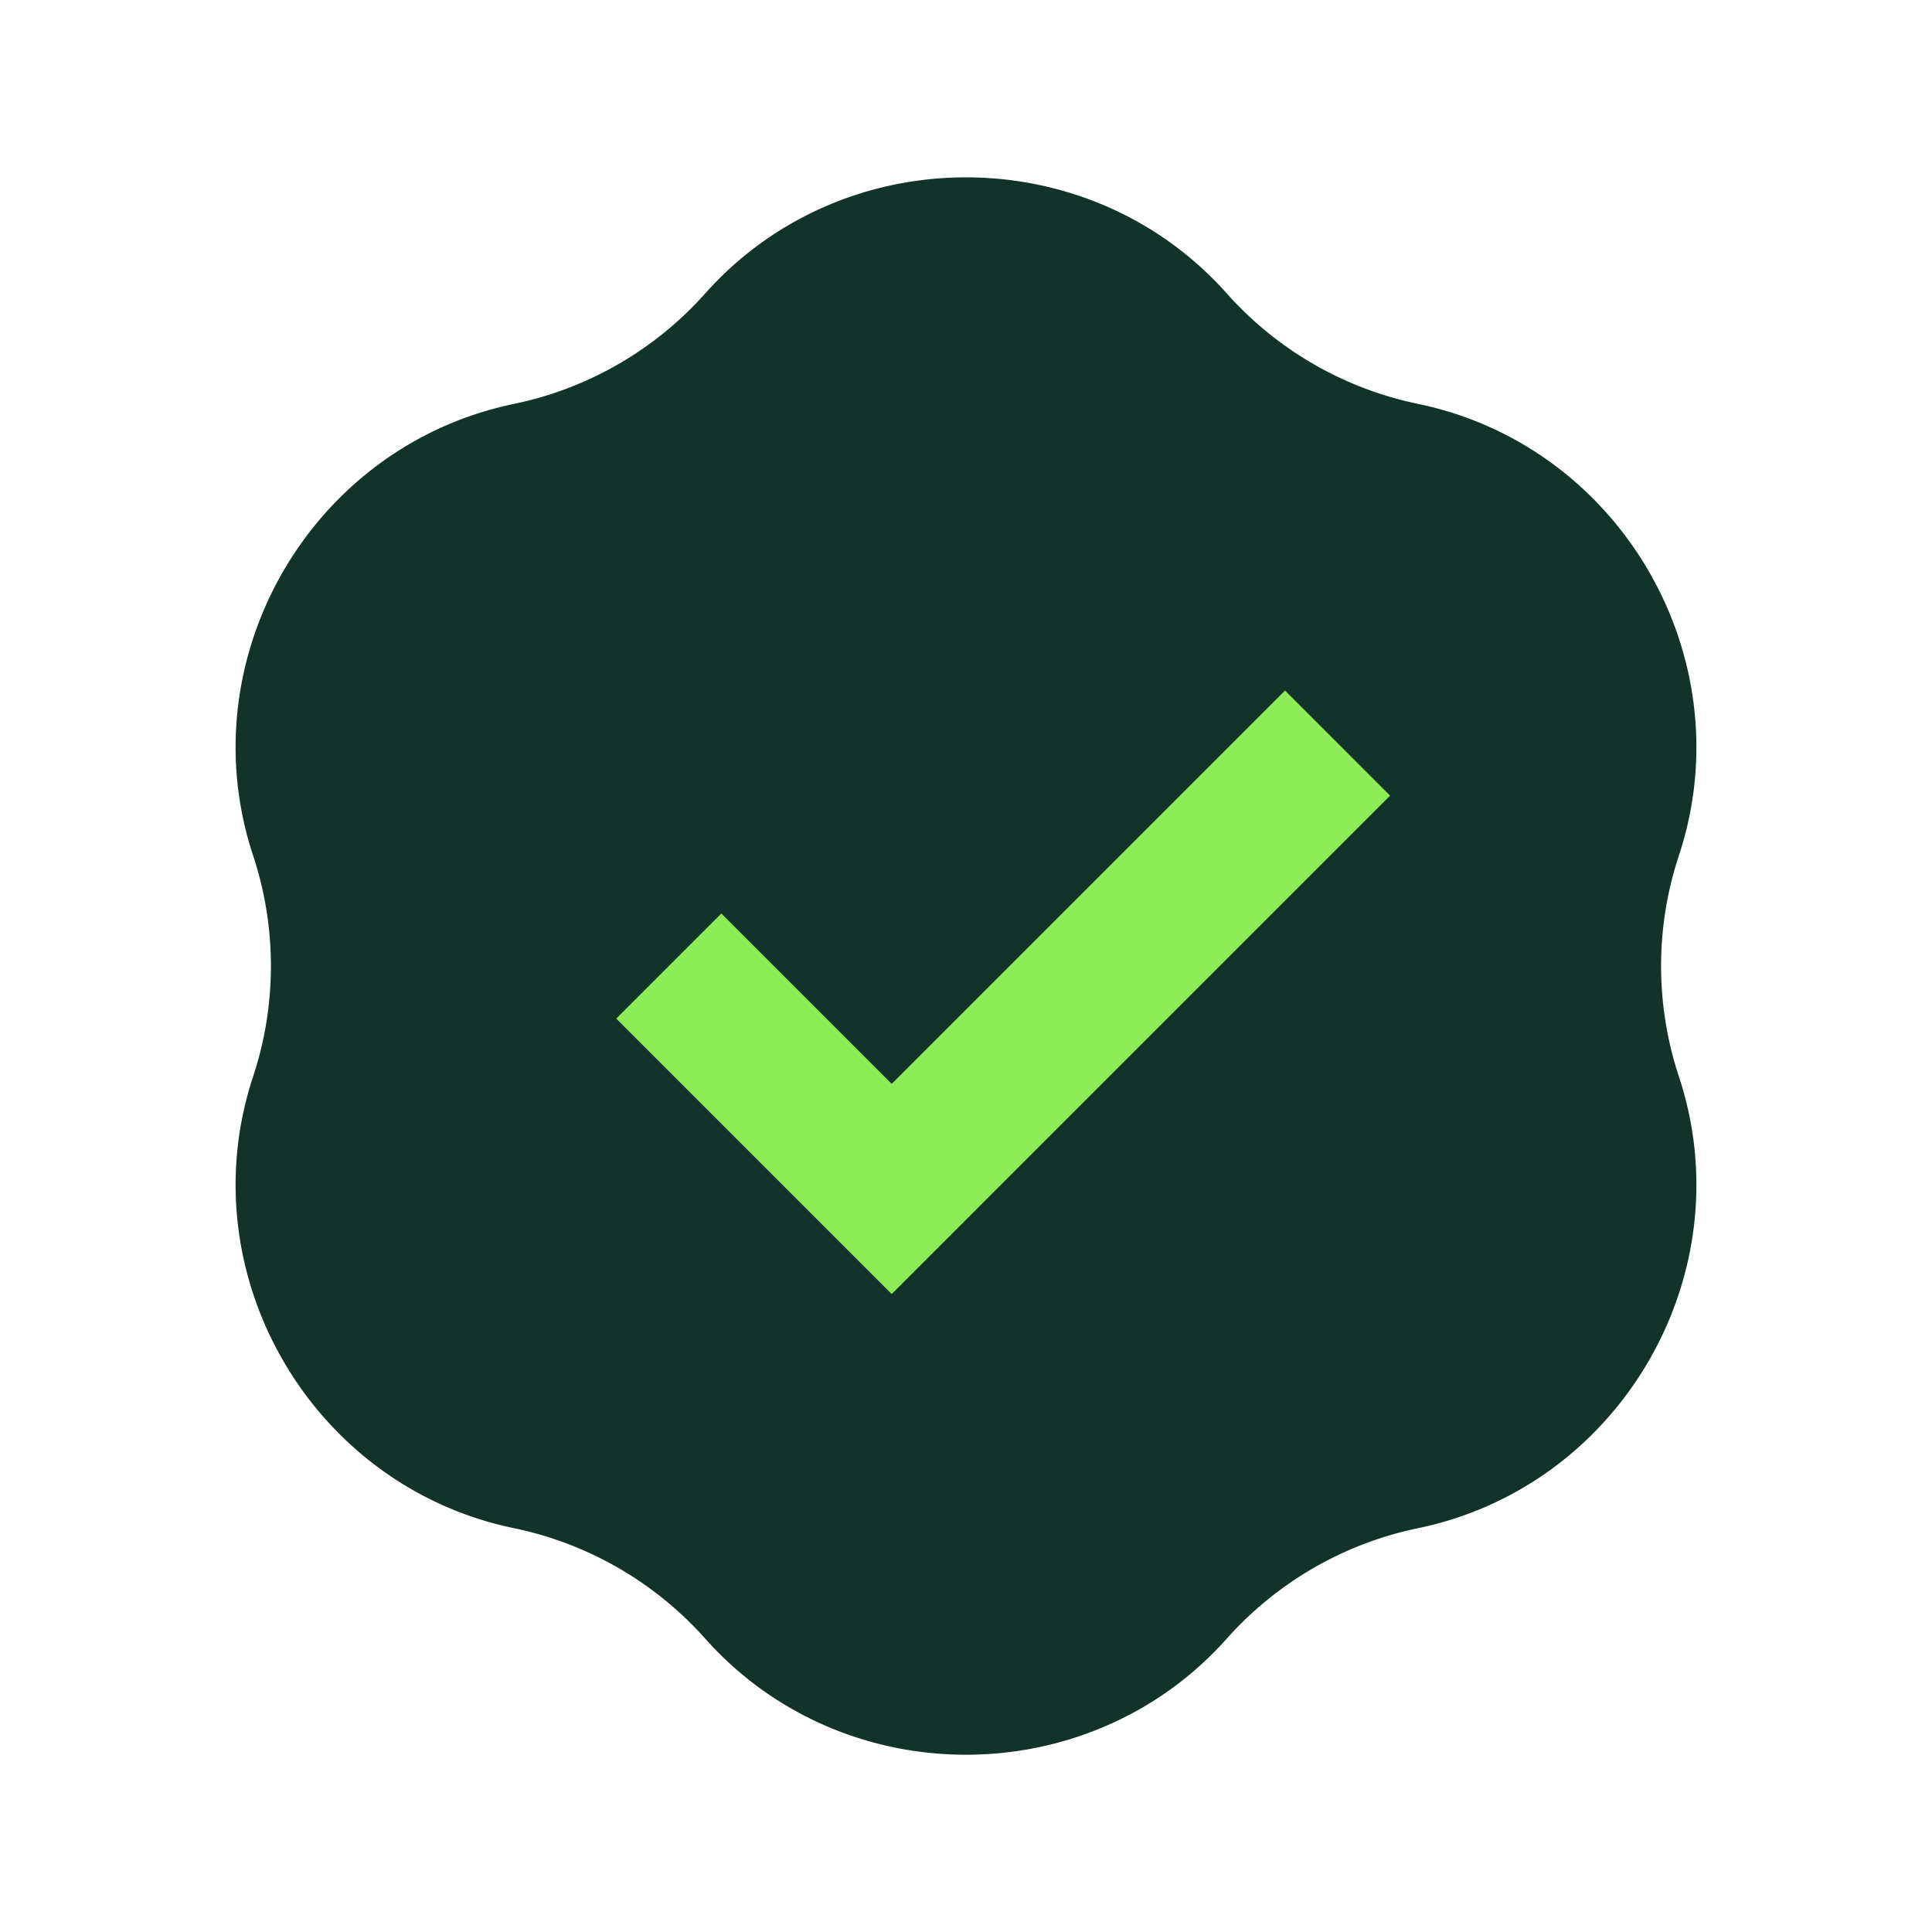
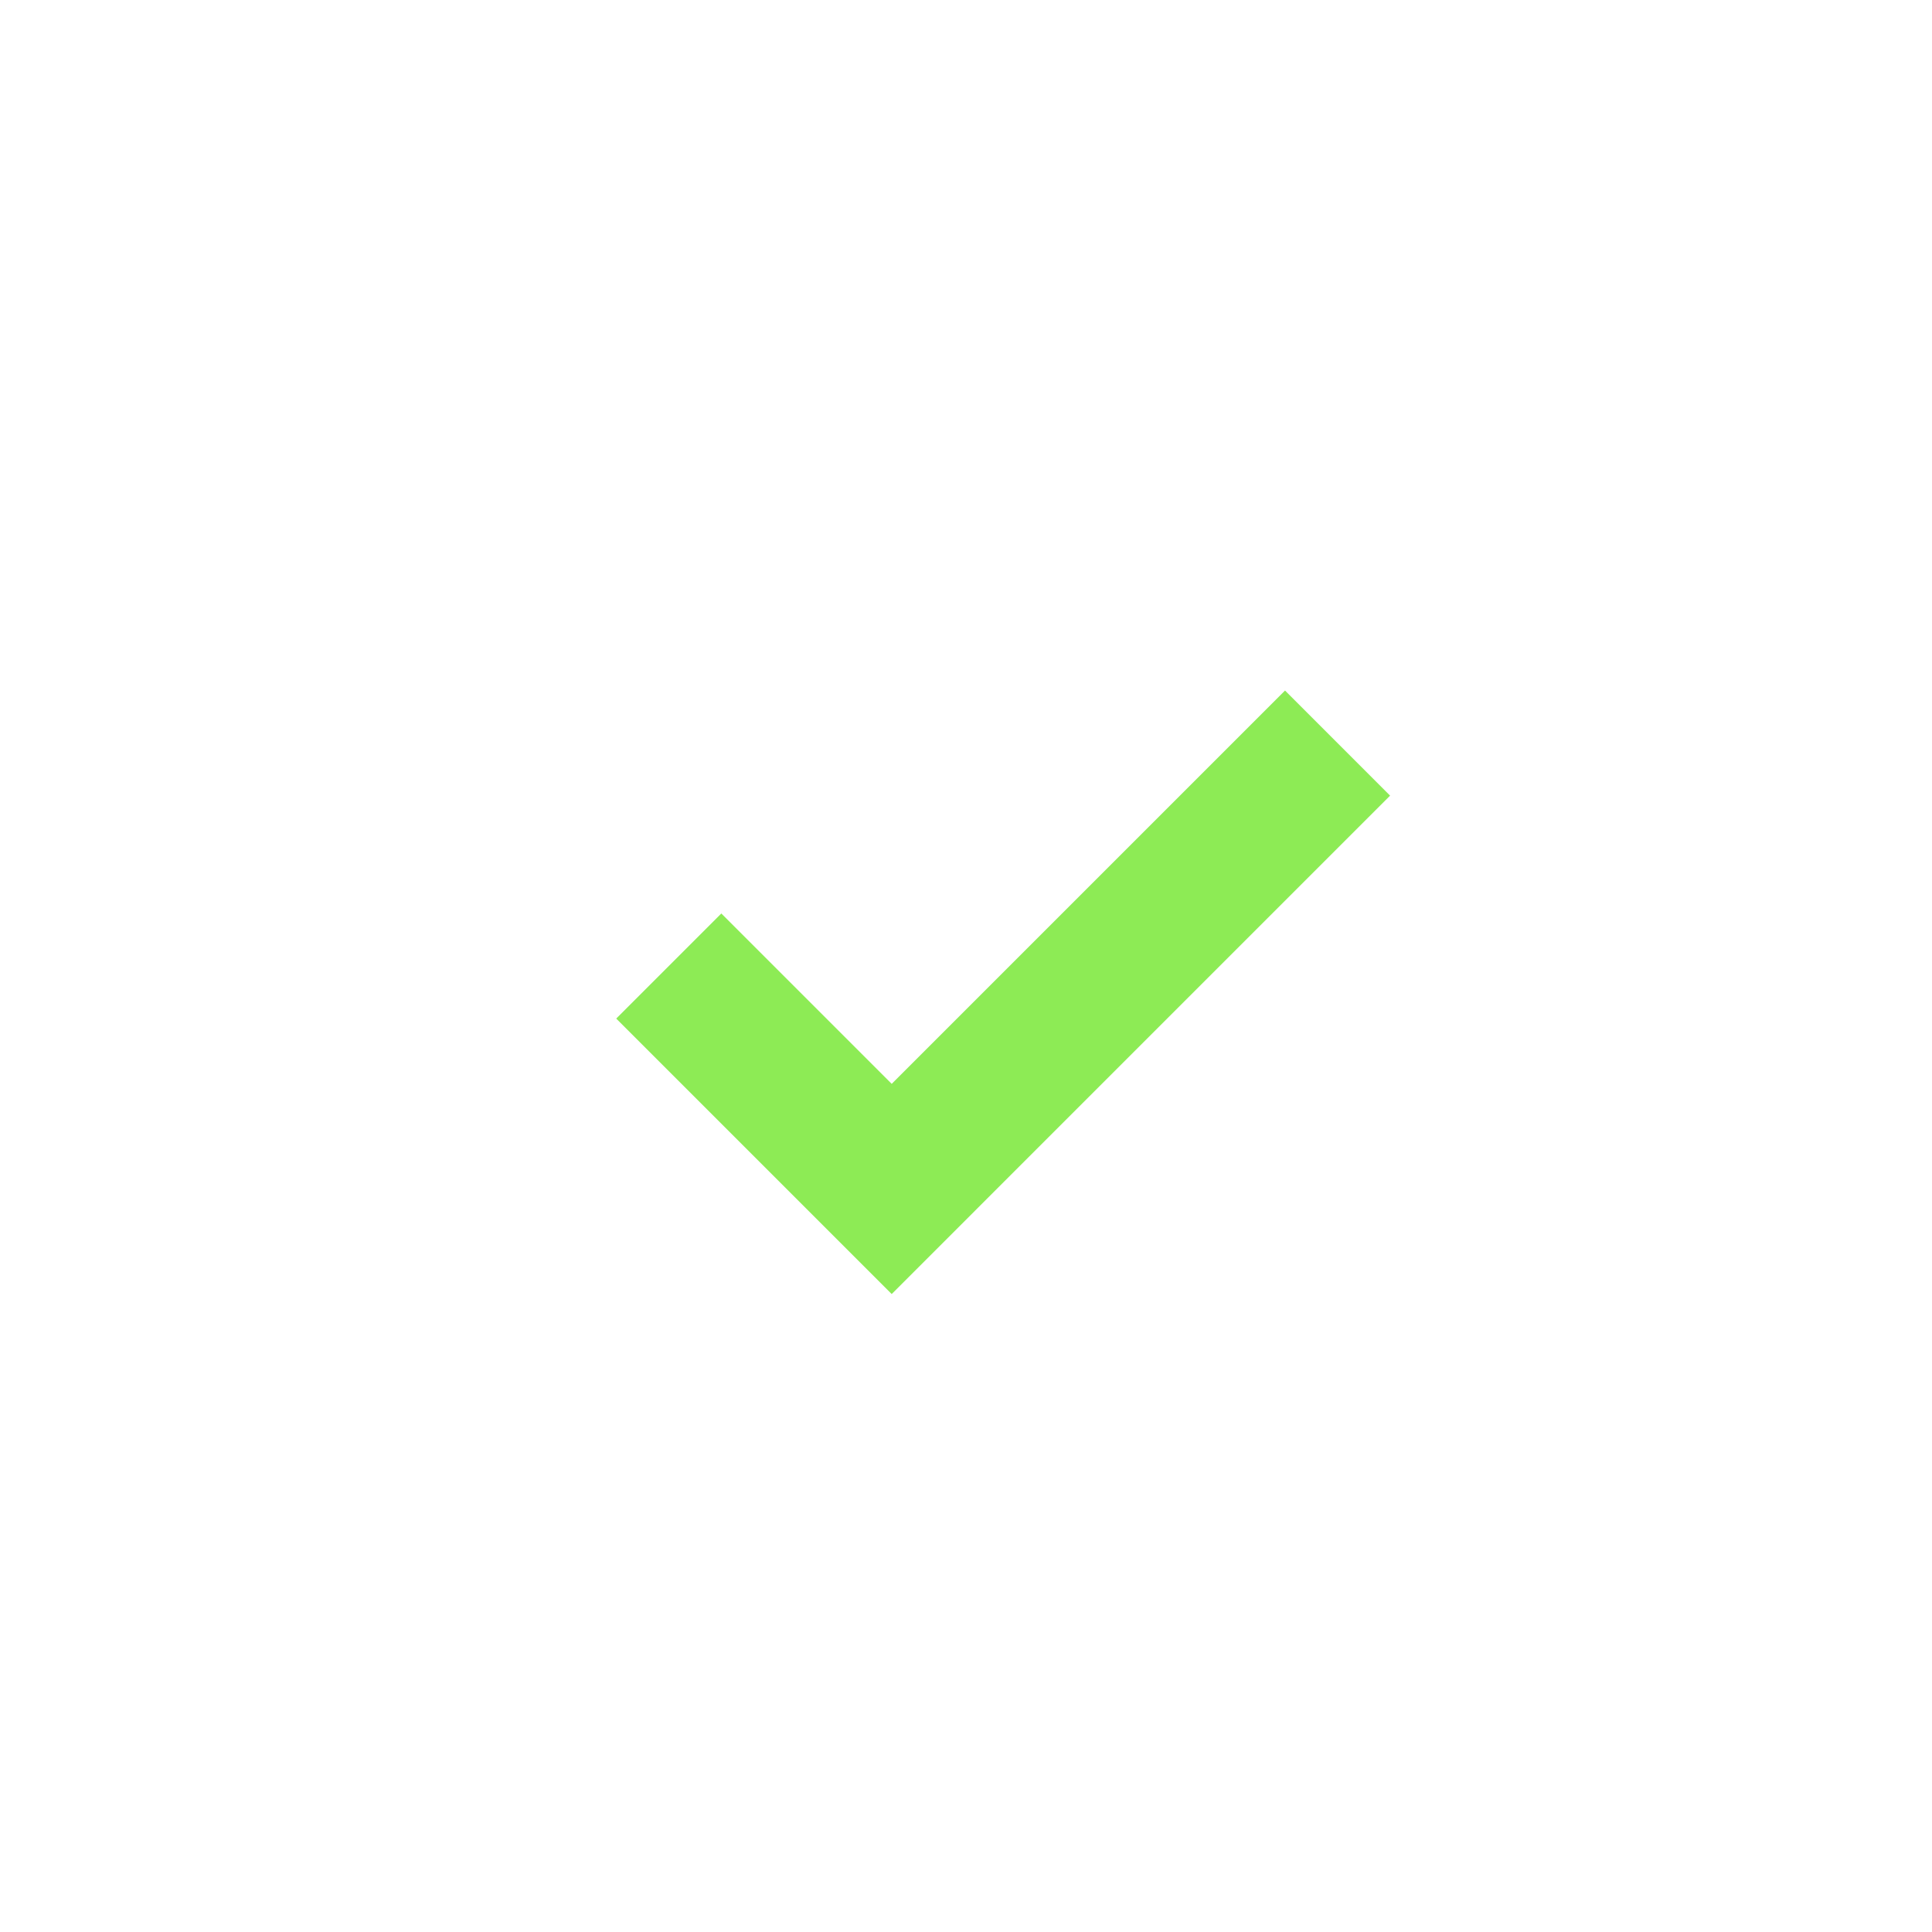
<svg xmlns="http://www.w3.org/2000/svg" width="48" height="48" viewBox="0 0 48 48" fill="none">
-   <path d="M17.514 7.298c3.427-3.856 9.545-3.856 12.972 0a8.737 8.737 0 0 0 4.736 2.735c5.053 1.04 8.112 6.338 6.486 11.234a8.736 8.736 0 0 0 0 5.468c1.626 4.896-1.433 10.194-6.486 11.234a8.737 8.737 0 0 0-4.736 2.735c-3.427 3.856-9.545 3.856-12.972 0a8.737 8.737 0 0 0-4.736-2.735c-5.053-1.04-8.112-6.338-6.486-11.234a8.737 8.737 0 0 0 0-5.468c-1.626-4.896 1.433-10.194 6.486-11.234a8.737 8.737 0 0 0 4.736-2.735z" fill="#12332A" />
  <path fill-rule="evenodd" clip-rule="evenodd" d="M34.537 19.767 22.154 32.15l-6.844-6.844 2.611-2.611 4.233 4.233 9.772-9.772 2.61 2.611z" fill="#8DEB55" />
</svg>